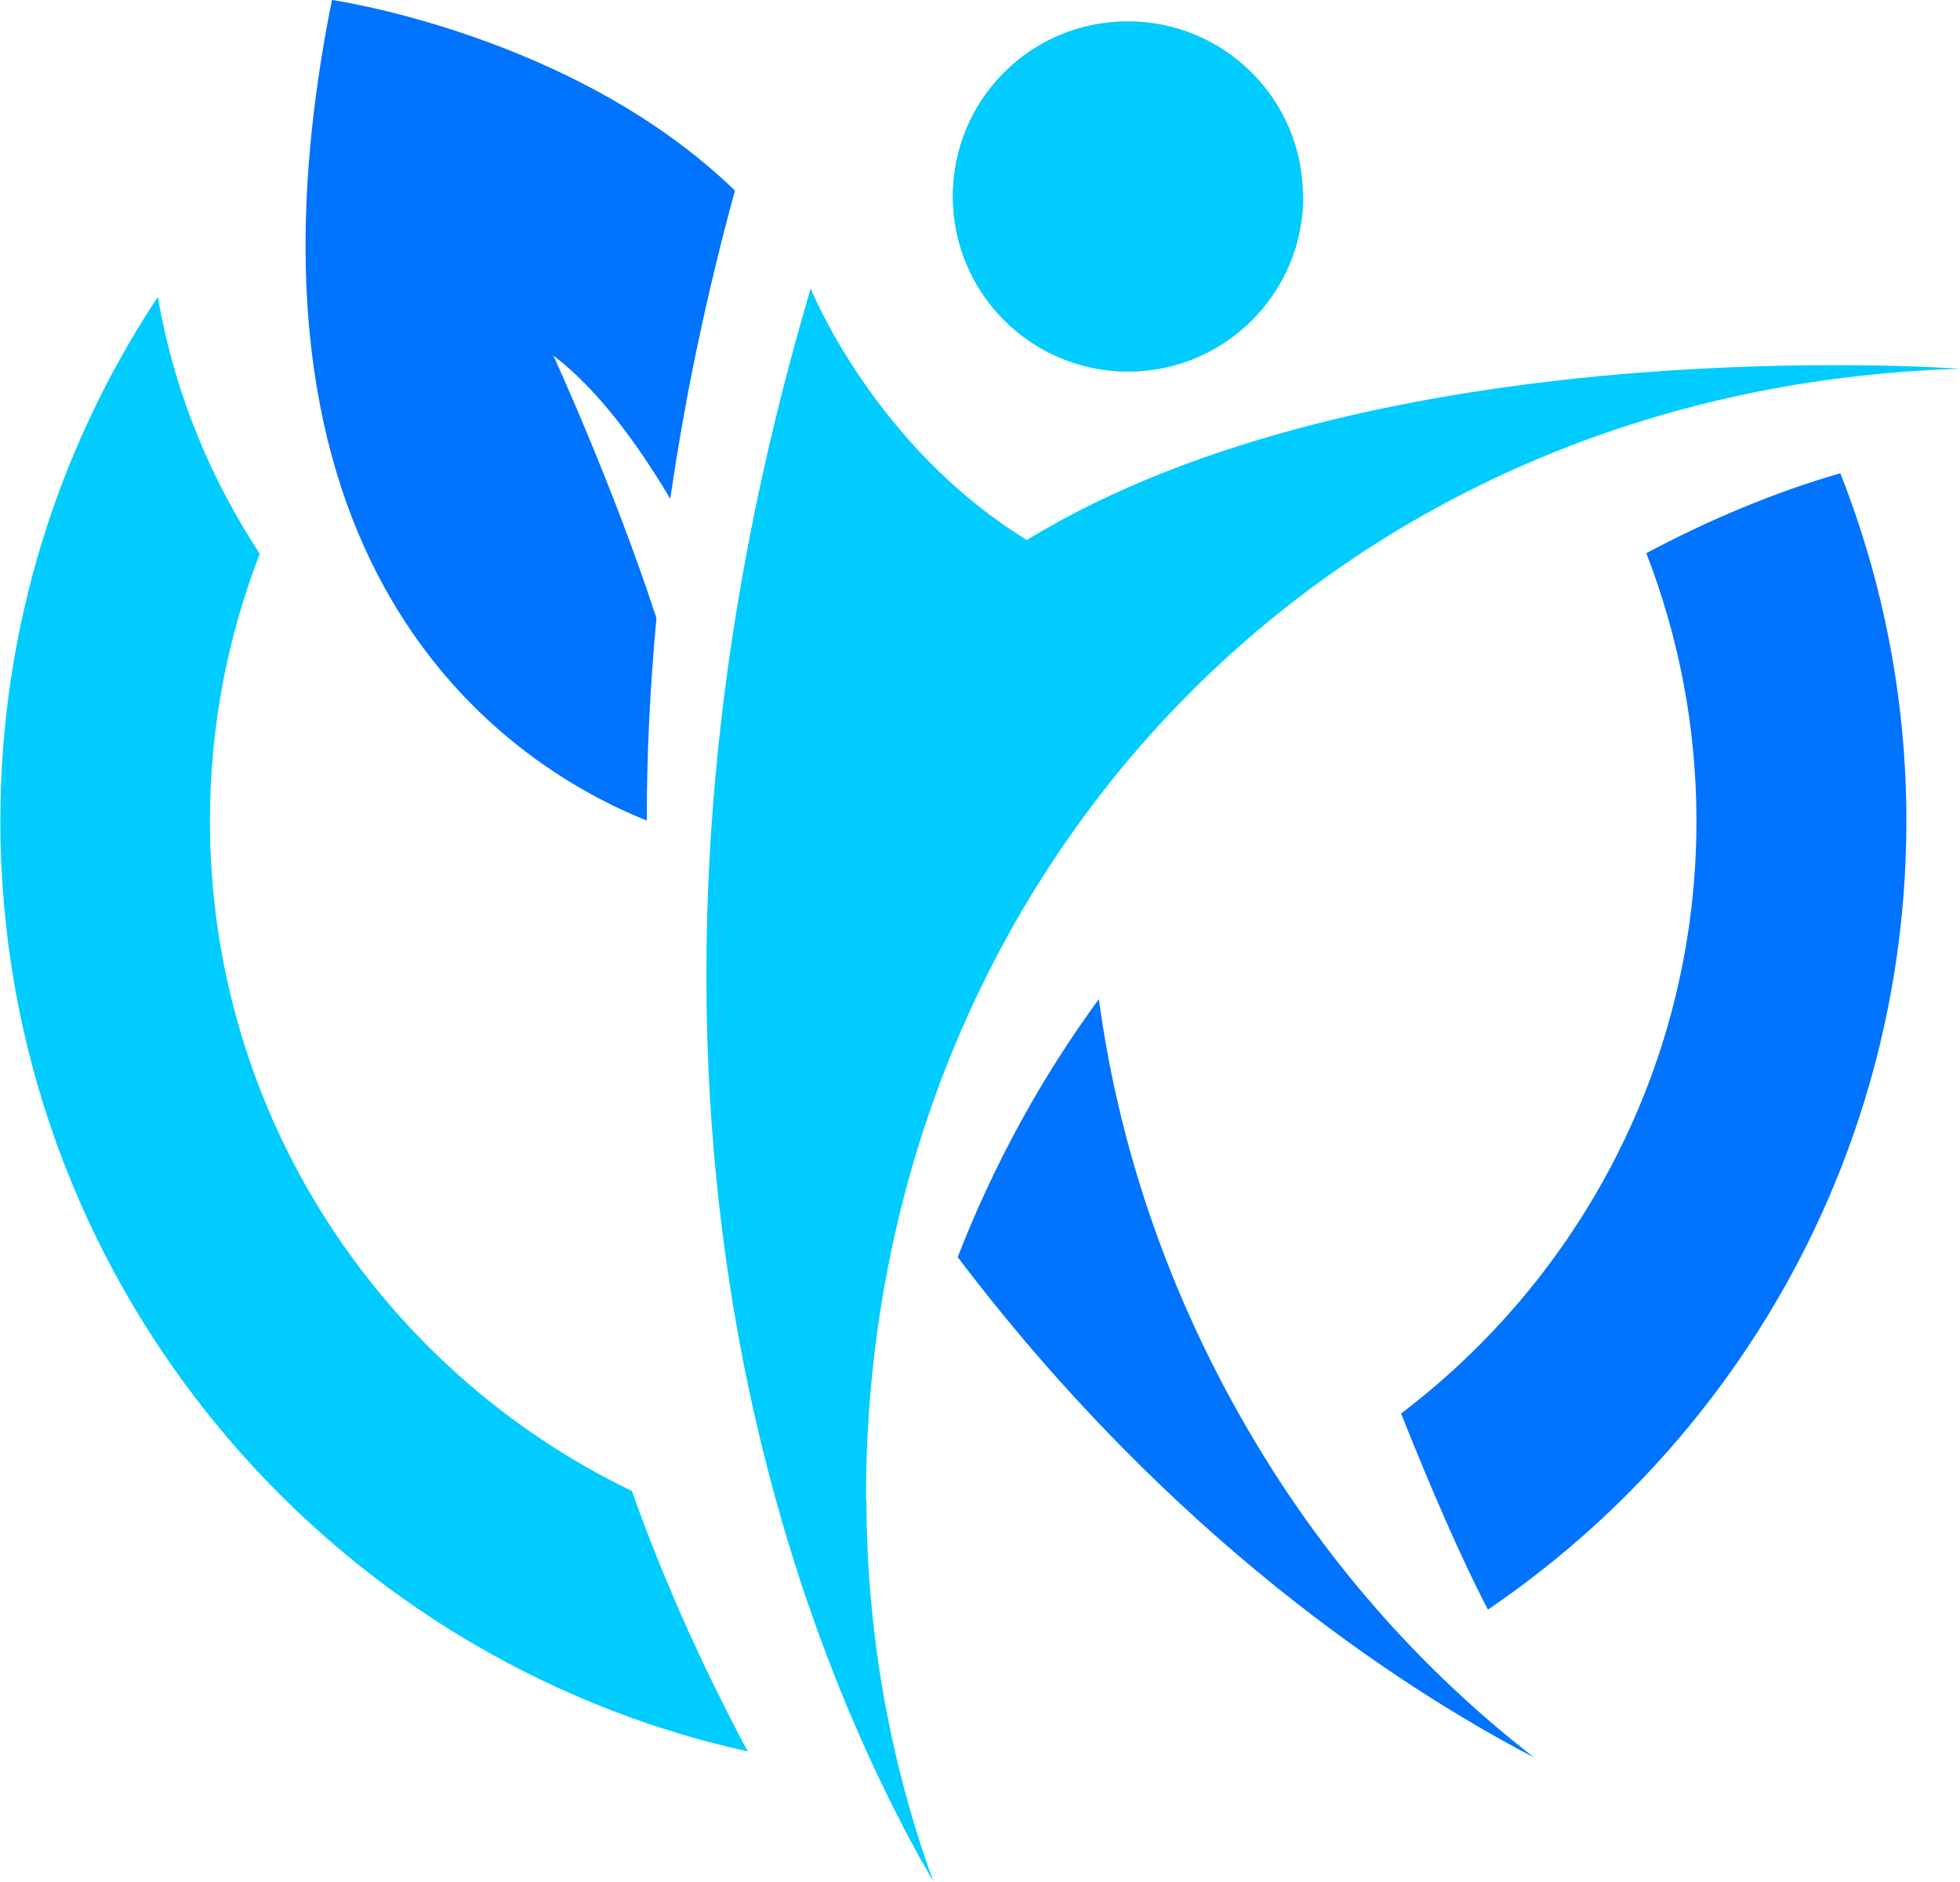
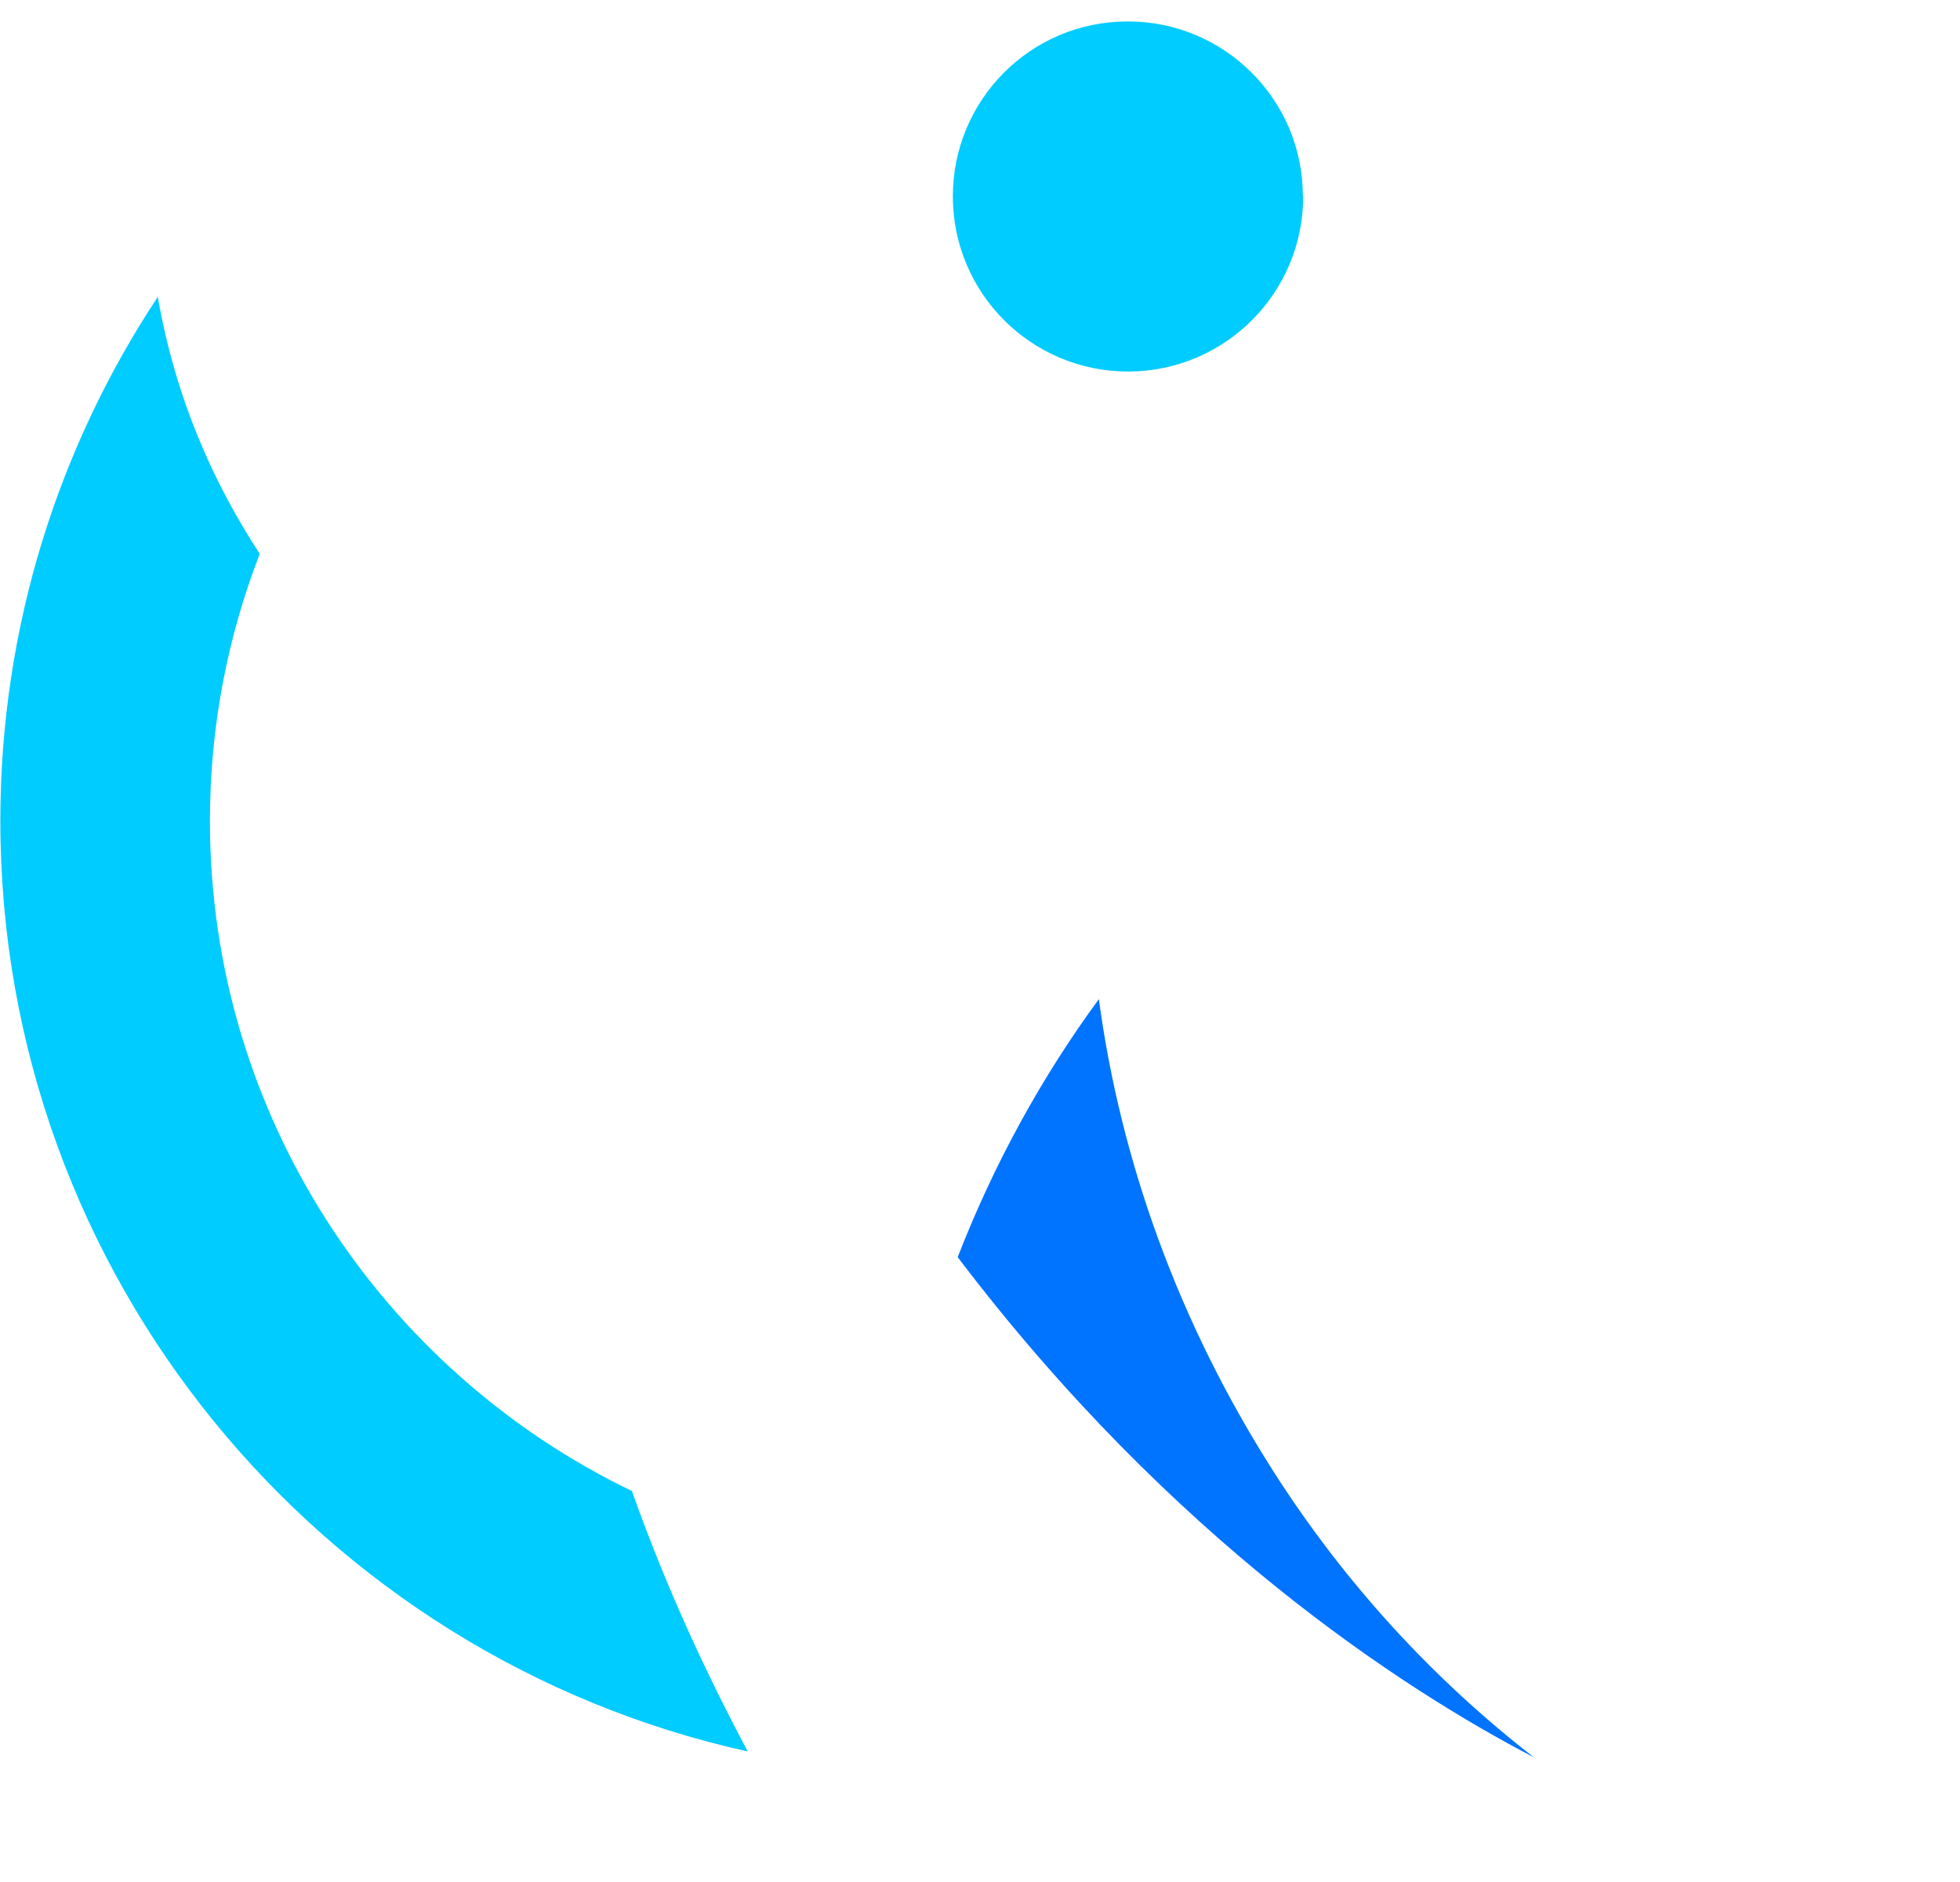
<svg xmlns="http://www.w3.org/2000/svg" xmlns:ns1="http://www.inkscape.org/namespaces/inkscape" xmlns:ns2="http://sodipodi.sourceforge.net/DTD/sodipodi-0.dtd" width="5.667mm" height="5.44mm" viewBox="0 0 5.667 5.44" version="1.1" id="svg1" ns1:version="1.4 (e7c3feb1, 2024-10-09)" ns2:docname="med-ser-iko.svg" xml:space="preserve">
  <ns2:namedview id="namedview1" pagecolor="#ffffff" bordercolor="#000000" borderopacity="0.25" ns1:showpageshadow="2" ns1:pageopacity="0.0" ns1:pagecheckerboard="0" ns1:deskcolor="#d1d1d1" ns1:document-units="mm" ns1:zoom="10.169561" ns1:cx="51.575484" ns1:cy="14.897399" ns1:window-width="1984" ns1:window-height="1186" ns1:window-x="306" ns1:window-y="52" ns1:window-maximized="0" ns1:current-layer="layer1" showguides="true">
    <ns2:guide position="71.332,-43.591" orientation="1,0" id="guide3" ns1:locked="false" />
    <ns2:guide position="99.665,-46.005" orientation="1,0" id="guide4" ns1:locked="false" />
    <ns2:guide position="37.927,-25.012" orientation="1,0" id="guide8" ns1:locked="false" />
    <ns2:guide position="60.399,-28.314" orientation="1,0" id="guide9" ns1:locked="false" />
  </ns2:namedview>
  <defs id="defs1" />
  <g ns1:label="Слой 1" ns1:groupmode="layer" id="layer1" transform="translate(204.41,-50.282)">
    <g id="g23">
      <g id="g17" transform="translate(-31.637,-25.653)">
-         <path id="path11" d="m -168.471,80.588 c -0.076,-0.146 -0.164,-0.348 -0.251,-0.567 0.518,-0.393 0.854,-1.014 0.854,-1.713 0,-0.273 -0.052,-0.534 -0.145,-0.774 0.181,-0.096 0.37,-0.176 0.561,-0.231 0.123,0.312 0.191,0.651 0.191,1.005 0,0.947 -0.48,1.784 -1.21,2.28" style="fill:#0073ff;stroke-width:0.005" />
        <path id="path12" d="m -172.317,76.792 c 0.052,0.298 0.162,0.54 0.295,0.744 -0.093,0.24 -0.144,0.5 -0.144,0.772 0,0.852 0.499,1.59 1.22,1.937 0.101,0.285 0.22,0.537 0.335,0.753 -1.235,-0.273 -2.161,-1.375 -2.161,-2.69 0,-0.56 0.168,-1.081 0.456,-1.516" style="fill:#00ccff;stroke-width:0.005" />
-         <path id="path13" d="m -171.813,75.935 c 0,0 0.7,0.1 1.165,0.551 -0.085,0.31 -0.146,0.608 -0.187,0.891 -0.101,-0.17 -0.216,-0.322 -0.338,-0.414 0,0 0.174,0.378 0.298,0.759 -0.019,0.203 -0.028,0.399 -0.028,0.585 -0.363,-0.145 -1.251,-0.681 -0.91,-2.373" style="fill:#0073ff;stroke-width:0.005" />
        <path id="path14" d="m -169.596,78.822 c 0.063,0.469 0.23,0.935 0.504,1.365 0.208,0.326 0.464,0.603 0.754,0.828 -0.38,-0.198 -1.047,-0.63 -1.666,-1.446 0.105,-0.27 0.243,-0.521 0.409,-0.747" style="fill:#0073ff;stroke-width:0.005" />
-         <path id="path15" d="m -170.269,80.273 c -0.005,-1.775 1.305,-3.215 3.163,-3.272 -0.052,-0.004 -1.7,-0.116 -2.698,0.495 -0.443,-0.272 -0.625,-0.727 -0.625,-0.727 -0.702,2.368 -0.007,3.982 0.355,4.606 -0.125,-0.344 -0.193,-0.716 -0.194,-1.103" style="fill:#00ccff;stroke-width:0.005" />
-         <path id="path16" d="m -169.005,76.501 c 7.7e-4,0.28 -0.225,0.507 -0.505,0.508 -0.28,6.49e-4 -0.507,-0.225 -0.508,-0.505 -6.2e-4,-0.28 0.225,-0.507 0.505,-0.507 0.279,-8.2e-4 0.507,0.225 0.507,0.505" style="fill:#54c7d8;stroke-width:0.005" />
        <path id="path17" d="m -169.005,76.501 c 7.7e-4,0.28 -0.225,0.507 -0.505,0.508 -0.28,6.49e-4 -0.507,-0.225 -0.508,-0.505 -6.2e-4,-0.28 0.225,-0.507 0.505,-0.507 0.279,-8.2e-4 0.507,0.225 0.507,0.505" style="fill:#00ccff;stroke-width:0.005" />
      </g>
    </g>
  </g>
</svg>